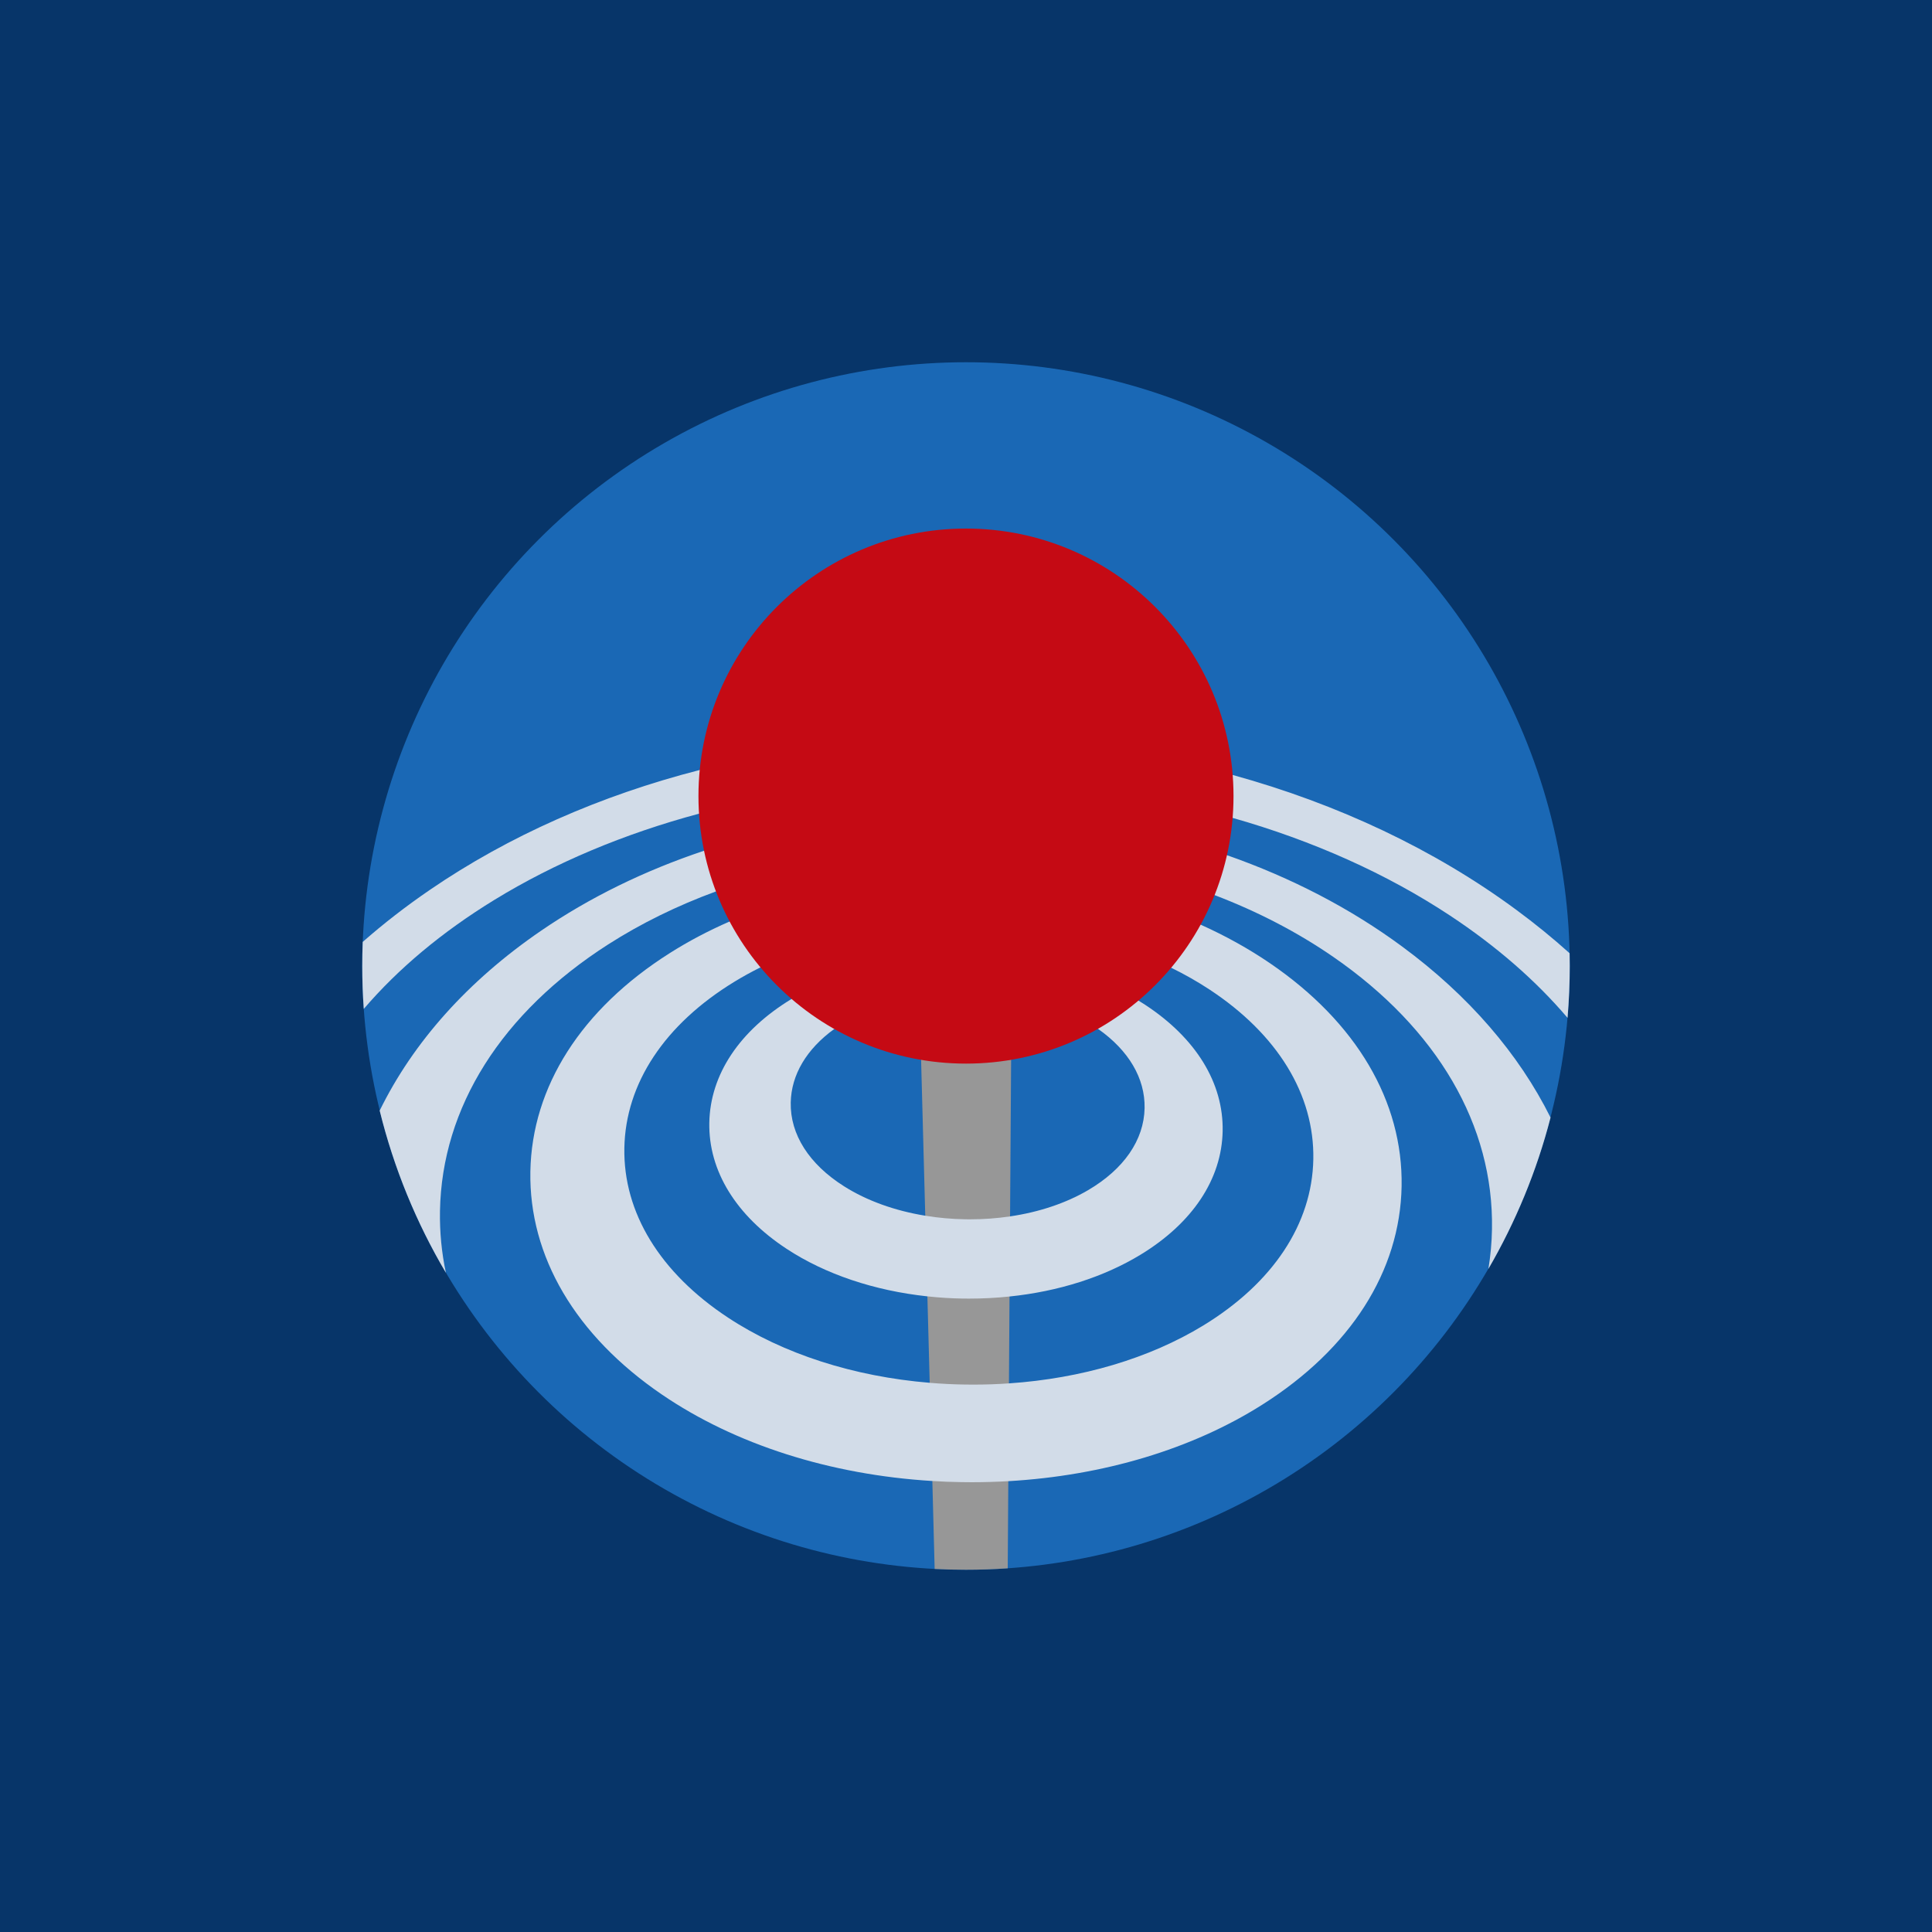
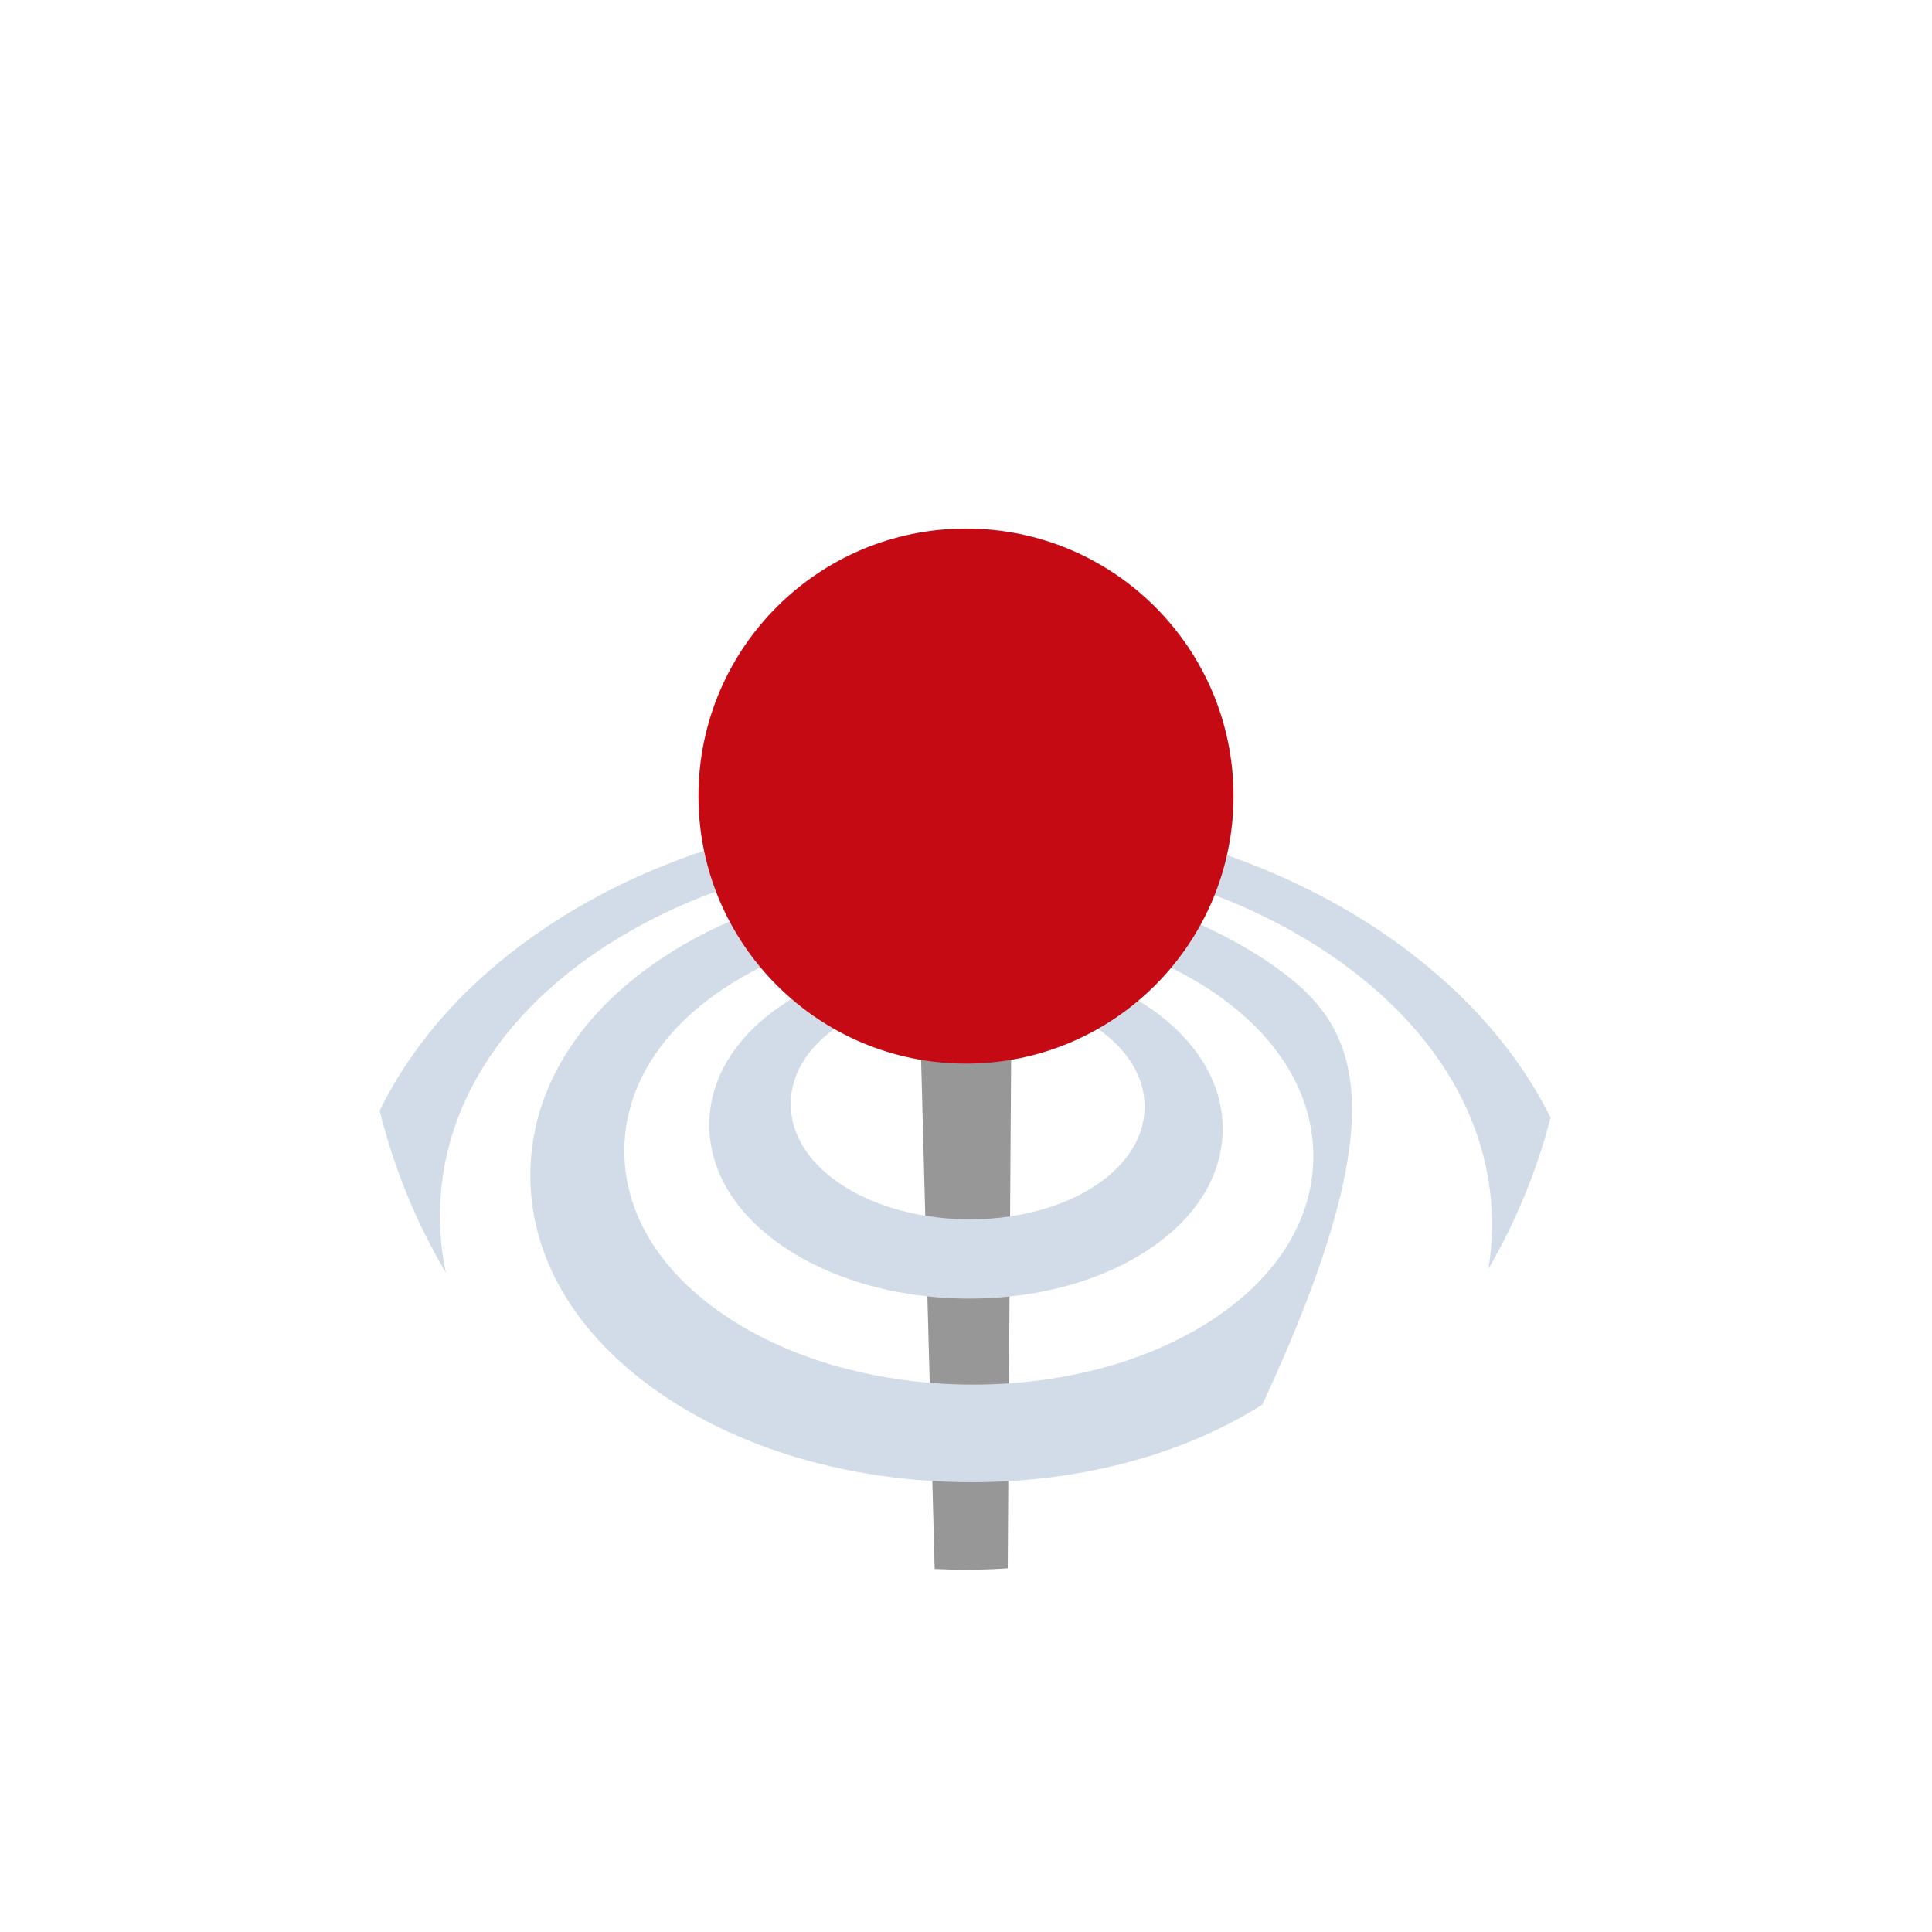
<svg xmlns="http://www.w3.org/2000/svg" version="1.1" id="Layer_1" x="0px" y="0px" viewBox="0 0 512 512" style="enable-background:new 0 0 512 512;" xml:space="preserve">
  <g id="AroundMe">
-     <rect style="fill:#073569;" width="512" height="512" />
    <g>
-       <circle style="fill:#1A68B5;" cx="256" cy="256" r="160" />
      <path style="fill:#D2DCE8;" d="M394.443,336.268c7.205-12.407,12.8-25.868,16.469-40.105    c-8.412-16.891-21.681-32.307-39.31-45.308c-13.681-10.108-29.394-18.252-46.438-24.22c-20.79-7.301-43.574-11.363-67.114-11.794    c-25.035-0.45-49.361,3.219-71.473,10.616c-15.703,5.241-30.285,12.359-43.2,21.202c-19.42,13.298-33.897,29.566-42.759,47.665    c3.765,15.31,9.734,29.758,17.552,42.989c-1.14-5.365-1.667-10.836-1.571-16.383c0.479-27.449,16.307-52.541,44.56-70.639    c8.709-5.576,18.309-10.28,28.58-14.055c20.618-7.588,43.919-11.42,67.986-11.018c22.745,0.393,44.656,4.551,64.153,11.995h0.01    c11.42,4.359,22.007,9.849,31.463,16.383c27.593,19.056,42.529,44.675,42.041,72.134    C395.334,329.284,395.008,332.8,394.443,336.268z" />
-       <path style="fill:#D2DCE8;" d="M415.962,252.618c-4.426-3.986-9.14-7.818-14.122-11.497    c-21.634-15.962-47.253-28.053-75.162-35.746c-21.586-5.94-44.532-9.255-68.091-9.686c-25.284-0.45-49.983,2.424-73.15,8.364    c-26.319,6.764-50.635,17.475-71.511,31.77c-6.362,4.35-12.302,8.958-17.801,13.796C96.038,251.737,96,253.863,96,256    c0,3.823,0.134,7.617,0.402,11.372c9.121-10.654,20.723-20.378,34.587-28.877c16.067-9.849,34.434-17.543,54.275-22.869    c22.822-6.151,47.588-9.169,73.006-8.757c23.837,0.393,46.984,3.784,68.388,9.878c21.279,6.055,40.834,14.793,57.657,25.916    c12.331,8.153,22.745,17.255,31.099,27.075c0.385-4.531,0.586-9.11,0.586-13.738C416,254.869,415.99,253.739,415.962,252.618z" />
      <path style="fill:#979797;" d="M267.976,278.036l-0.019,2.817v0.01l-0.278,41.495l-0.144,21.231l-0.153,23.023l-0.172,25.916    l-0.153,23.09C263.406,415.875,259.717,416,256,416c-2.788,0-5.557-0.067-8.307-0.211l-0.613-23.31l-0.699-26.022l-0.613-22.908    l-0.565-21.375l-1.102-41.303v-0.01l-0.077-2.826h23.952V278.036z" />
-       <path style="fill:#D2DCE8;" d="M336.623,255.31c-5.681-3.88-11.861-7.31-18.434-10.261c-17.964-8.077-38.898-12.599-60.762-12.982    c-23.013-0.374-45.183,3.861-64.067,12.139c-5.614,2.443-10.932,5.25-15.904,8.402c-23.396,14.822-36.503,35.363-36.905,57.859    c-0.393,22.486,11.966,43.468,34.826,59.075c19.411,13.26,44.647,21.298,71.703,22.937c2.481,0.163,4.972,0.259,7.483,0.297    c0.977,0.019,1.945,0.029,2.922,0.029c3.267,0,6.505-0.096,9.725-0.278c25.169-1.447,48.709-8.489,67.325-20.283    c23.396-14.822,36.503-35.363,36.905-57.859C371.832,291.899,359.473,270.917,336.623,255.31z M348.043,307.219    c-0.316,17.121-10.683,32.776-29.183,44.062c-14.285,8.709-32.239,14.026-51.478,15.329c-3.123,0.22-6.275,0.326-9.456,0.326    c-0.766,0-1.533-0.01-2.309-0.019c-3.104-0.048-6.189-0.201-9.236-0.46c-20.139-1.657-38.822-7.655-53.384-17.236    c-18.069-11.89-27.852-27.871-27.535-45.001c0.316-17.121,10.683-32.776,29.183-44.062c2.213-1.351,4.513-2.616,6.889-3.794    c16.086-8.01,35.784-12.177,56.354-11.842c19.133,0.307,37.356,4.493,52.493,11.938c3.555,1.744,6.936,3.66,10.127,5.758    C338.587,274.108,348.359,290.089,348.043,307.219z" />
+       <path style="fill:#D2DCE8;" d="M336.623,255.31c-5.681-3.88-11.861-7.31-18.434-10.261c-17.964-8.077-38.898-12.599-60.762-12.982    c-23.013-0.374-45.183,3.861-64.067,12.139c-5.614,2.443-10.932,5.25-15.904,8.402c-23.396,14.822-36.503,35.363-36.905,57.859    c-0.393,22.486,11.966,43.468,34.826,59.075c19.411,13.26,44.647,21.298,71.703,22.937c2.481,0.163,4.972,0.259,7.483,0.297    c0.977,0.019,1.945,0.029,2.922,0.029c3.267,0,6.505-0.096,9.725-0.278c25.169-1.447,48.709-8.489,67.325-20.283    C371.832,291.899,359.473,270.917,336.623,255.31z M348.043,307.219    c-0.316,17.121-10.683,32.776-29.183,44.062c-14.285,8.709-32.239,14.026-51.478,15.329c-3.123,0.22-6.275,0.326-9.456,0.326    c-0.766,0-1.533-0.01-2.309-0.019c-3.104-0.048-6.189-0.201-9.236-0.46c-20.139-1.657-38.822-7.655-53.384-17.236    c-18.069-11.89-27.852-27.871-27.535-45.001c0.316-17.121,10.683-32.776,29.183-44.062c2.213-1.351,4.513-2.616,6.889-3.794    c16.086-8.01,35.784-12.177,56.354-11.842c19.133,0.307,37.356,4.493,52.493,11.938c3.555,1.744,6.936,3.66,10.127,5.758    C338.587,274.108,348.359,290.089,348.043,307.219z" />
      <path style="fill:#D2DCE8;" d="M303.502,266.299c-0.584-0.383-1.188-0.766-1.792-1.131c-12.263-7.502-28.11-11.756-44.867-12.034    c-17.571-0.278-34.299,3.832-47.071,11.602c-0.019,0.01-0.029,0.019-0.048,0.029c-13.787,8.393-21.509,20.024-21.749,32.757    s7.051,24.613,20.513,33.447c10.242,6.726,23.234,11.075,37.279,12.58c3.075,0.335,6.208,0.537,9.38,0.584    c0.575,0,1.15,0.01,1.725,0.01c3.602,0,7.166-0.182,10.663-0.556c12.963-1.341,24.987-5.155,34.731-11.085    c13.787-8.393,21.509-20.024,21.749-32.757C324.254,287.013,316.963,275.133,303.502,266.299z M288.345,315.411    c-5.883,3.449-12.992,5.816-20.666,6.946c-3.449,0.517-7.013,0.776-10.635,0.776c-0.393,0-0.786,0-1.188-0.01    c-3.641-0.057-7.205-0.374-10.654-0.948c-8.067-1.313-15.483-3.976-21.509-7.789c-9.284-5.863-14.304-13.749-14.141-22.199    c0.144-7.377,4.206-14.189,11.535-19.497c1.073-0.786,2.232-1.533,3.449-2.251c8.824-5.174,20.359-7.914,32.489-7.722    c12.129,0.192,23.55,3.296,32.163,8.738c0.613,0.393,1.217,0.786,1.792,1.198c8.134,5.71,12.503,13.116,12.35,21.011    C303.166,302.113,297.849,309.835,288.345,315.411z" />
      <circle style="fill:#C50A14;" cx="255.995" cy="210.97" r="70.898" />
    </g>
  </g>
</svg>